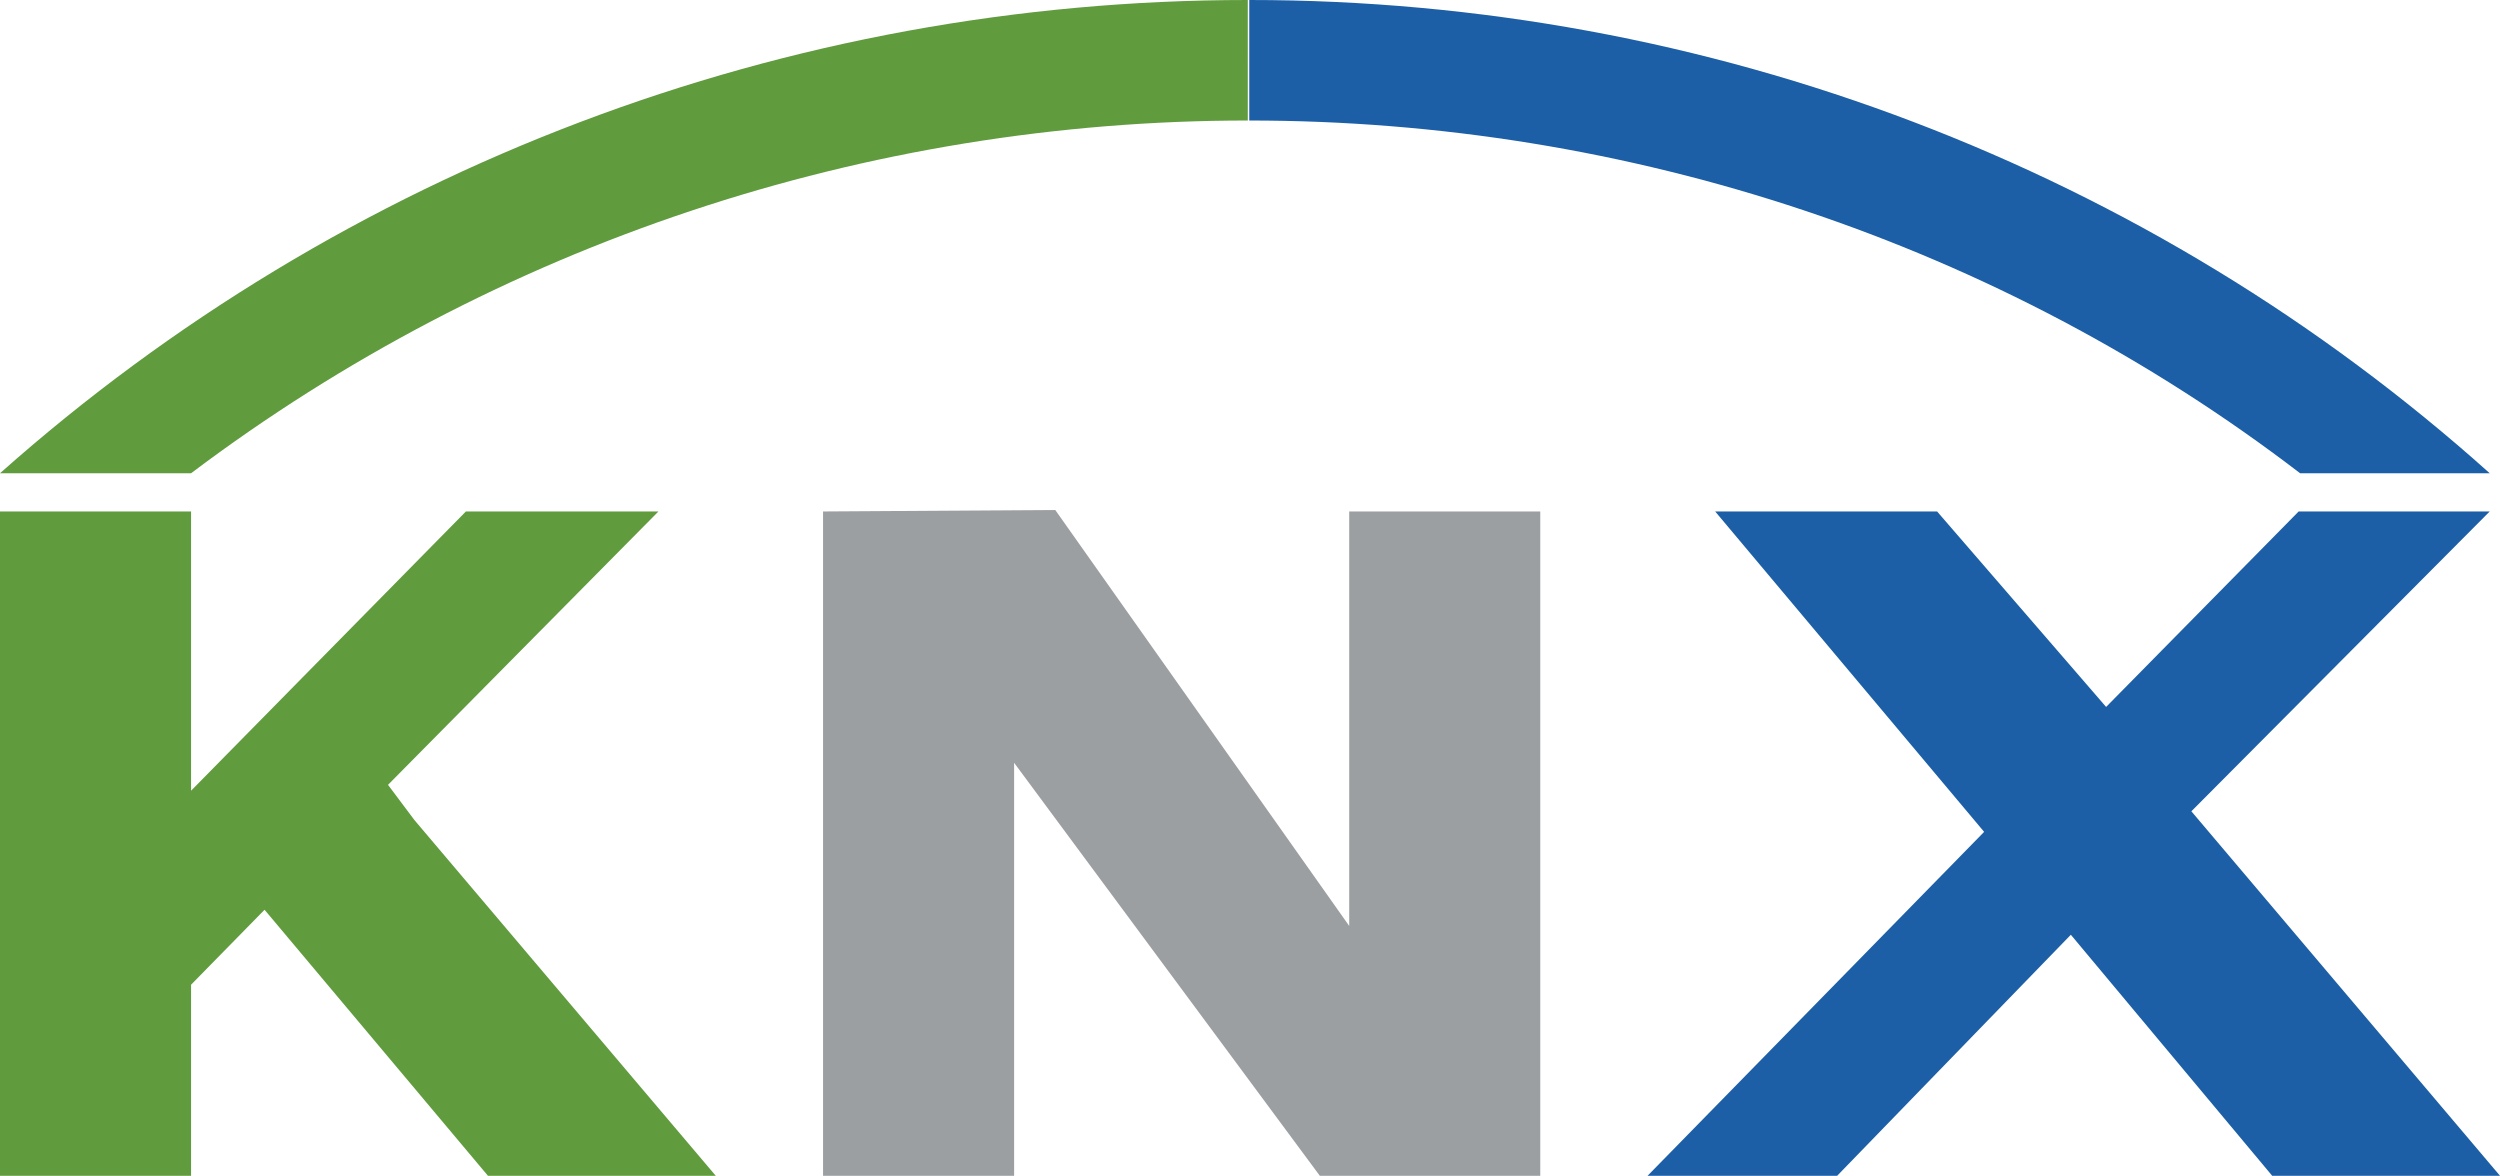
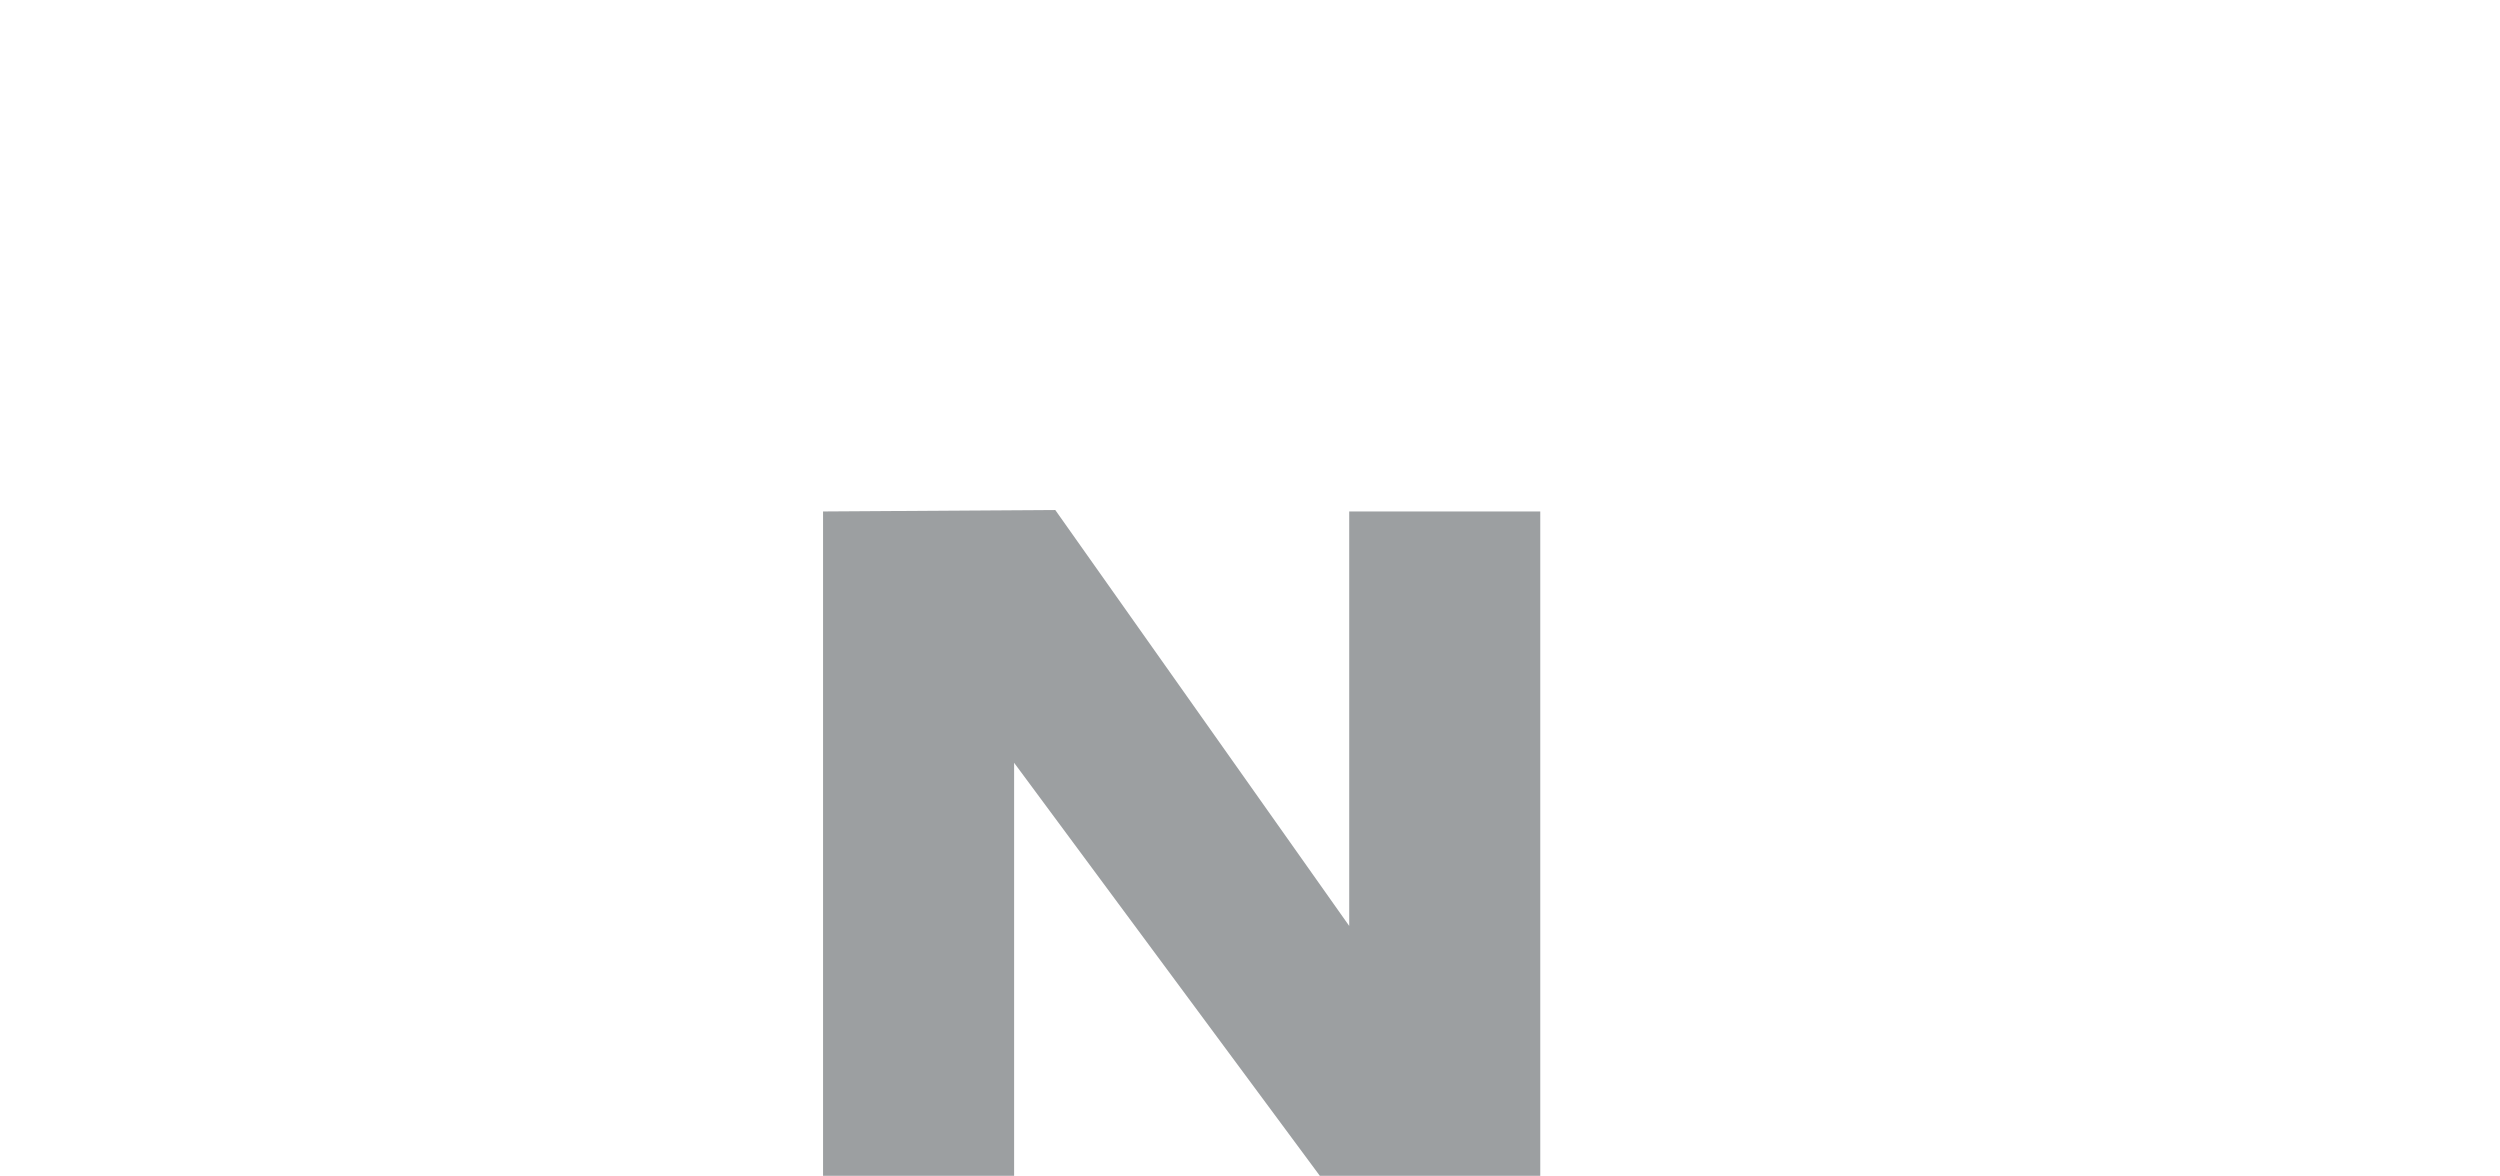
<svg xmlns="http://www.w3.org/2000/svg" id="Ebene_1" version="1.1" viewBox="0 0 170.1 80">
  <defs>
    <style>
      .st0 {
        fill: #1c5fa6;
      }

      .st0, .st1, .st2 {
        fill-rule: evenodd;
      }

      .st1 {
        fill: #609b3e;
      }

      .st2 {
        fill: #9c9fa1;
      }
    </style>
  </defs>
-   <polygon class="st0" points="170.1 80 154.6 80 140.9 63.6 125 80 112.1 80 135 56.6 116.7 34.8 131.8 34.8 143.3 48.1 156.4 34.8 169.4 34.8 149.1 55.2 170.1 80 170.1 80" />
  <polygon class="st2" points="71.8 34.7 91.8 63 91.8 34.8 104.8 34.8 104.8 80 89.8 80 69 51.9 69 80 56 80 56 34.8 71.8 34.7 71.8 34.7" />
-   <polygon class="st1" points="28.2 55.8 26.4 53.4 44.8 34.8 31.7 34.8 13 53.8 13 53.8 13 34.8 0 34.8 0 80 13 80 13 67 18 61.9 33.2 80 48.7 80 28.2 55.8 28.2 55.8" />
-   <path class="st0" d="M169.4,32.2C146.2,11.4,116.2,0,85,0h0v8.2c25.8,0,51,8.3,71.5,24h13-.1Z" />
-   <path class="st1" d="M0,32.2h13c20.7-15.6,46-24,71.9-24h0V0C53.6,0,23.4,11.4,0,32.2Z" />
</svg>